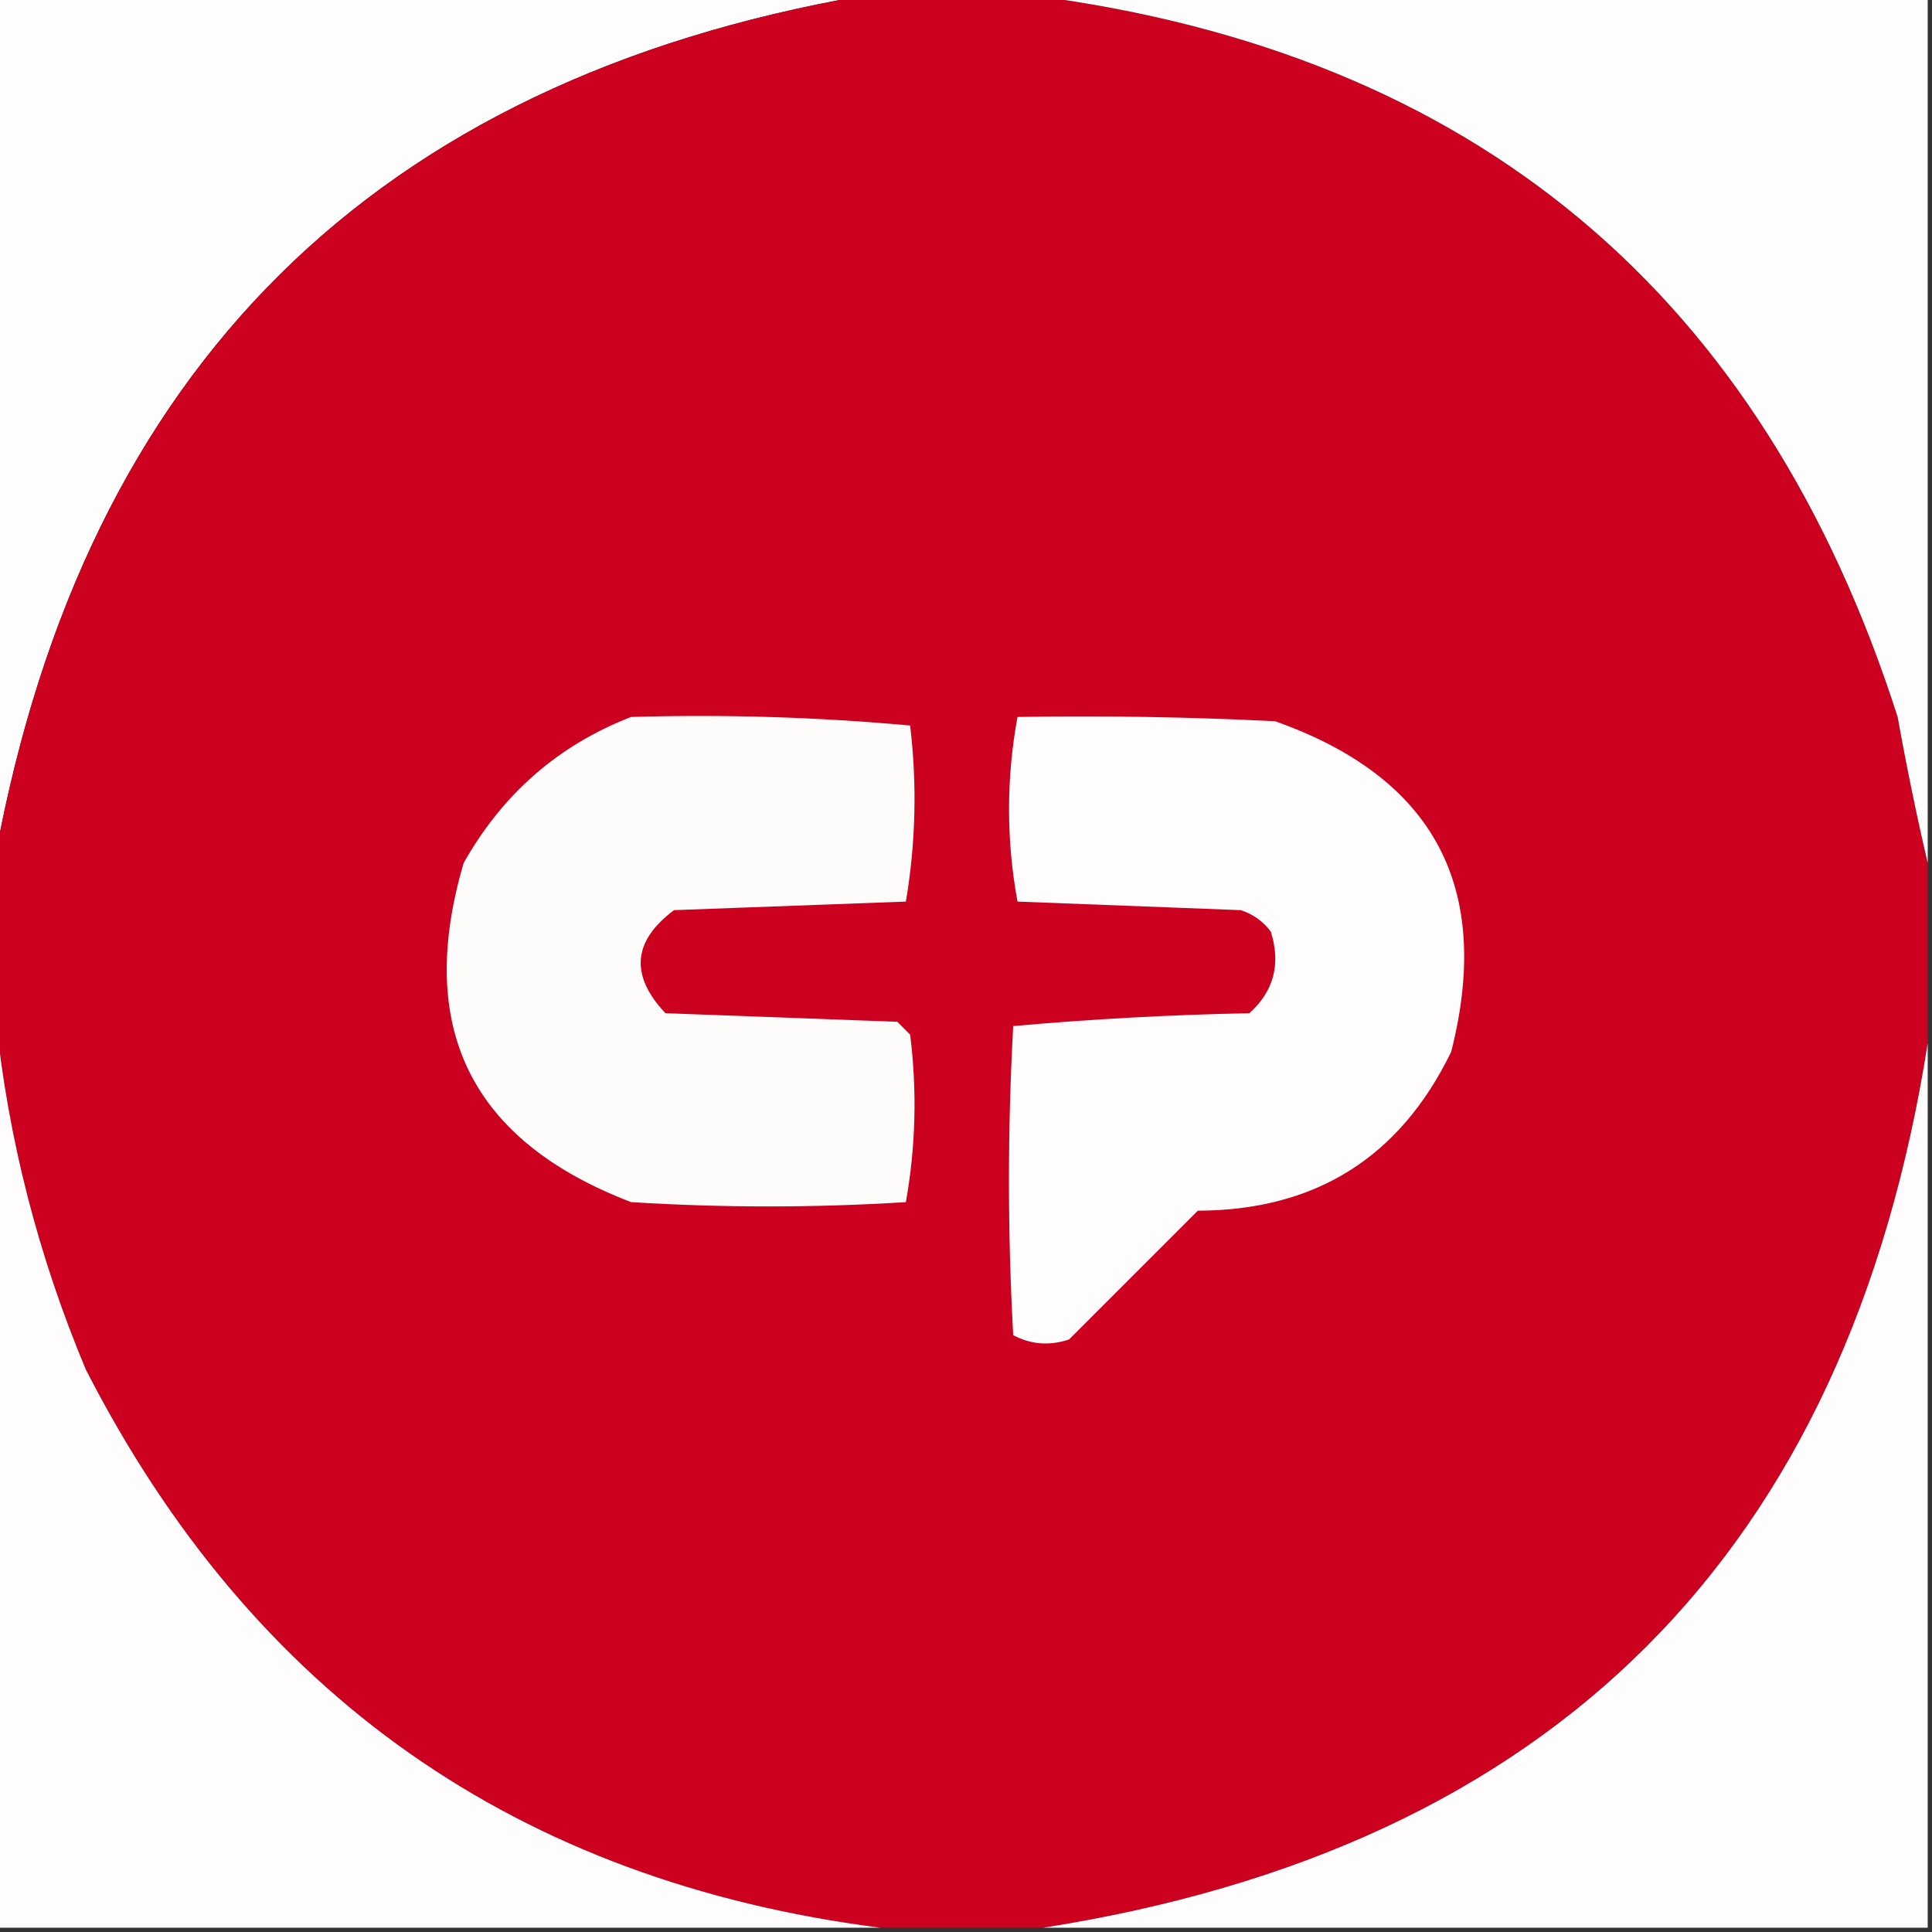
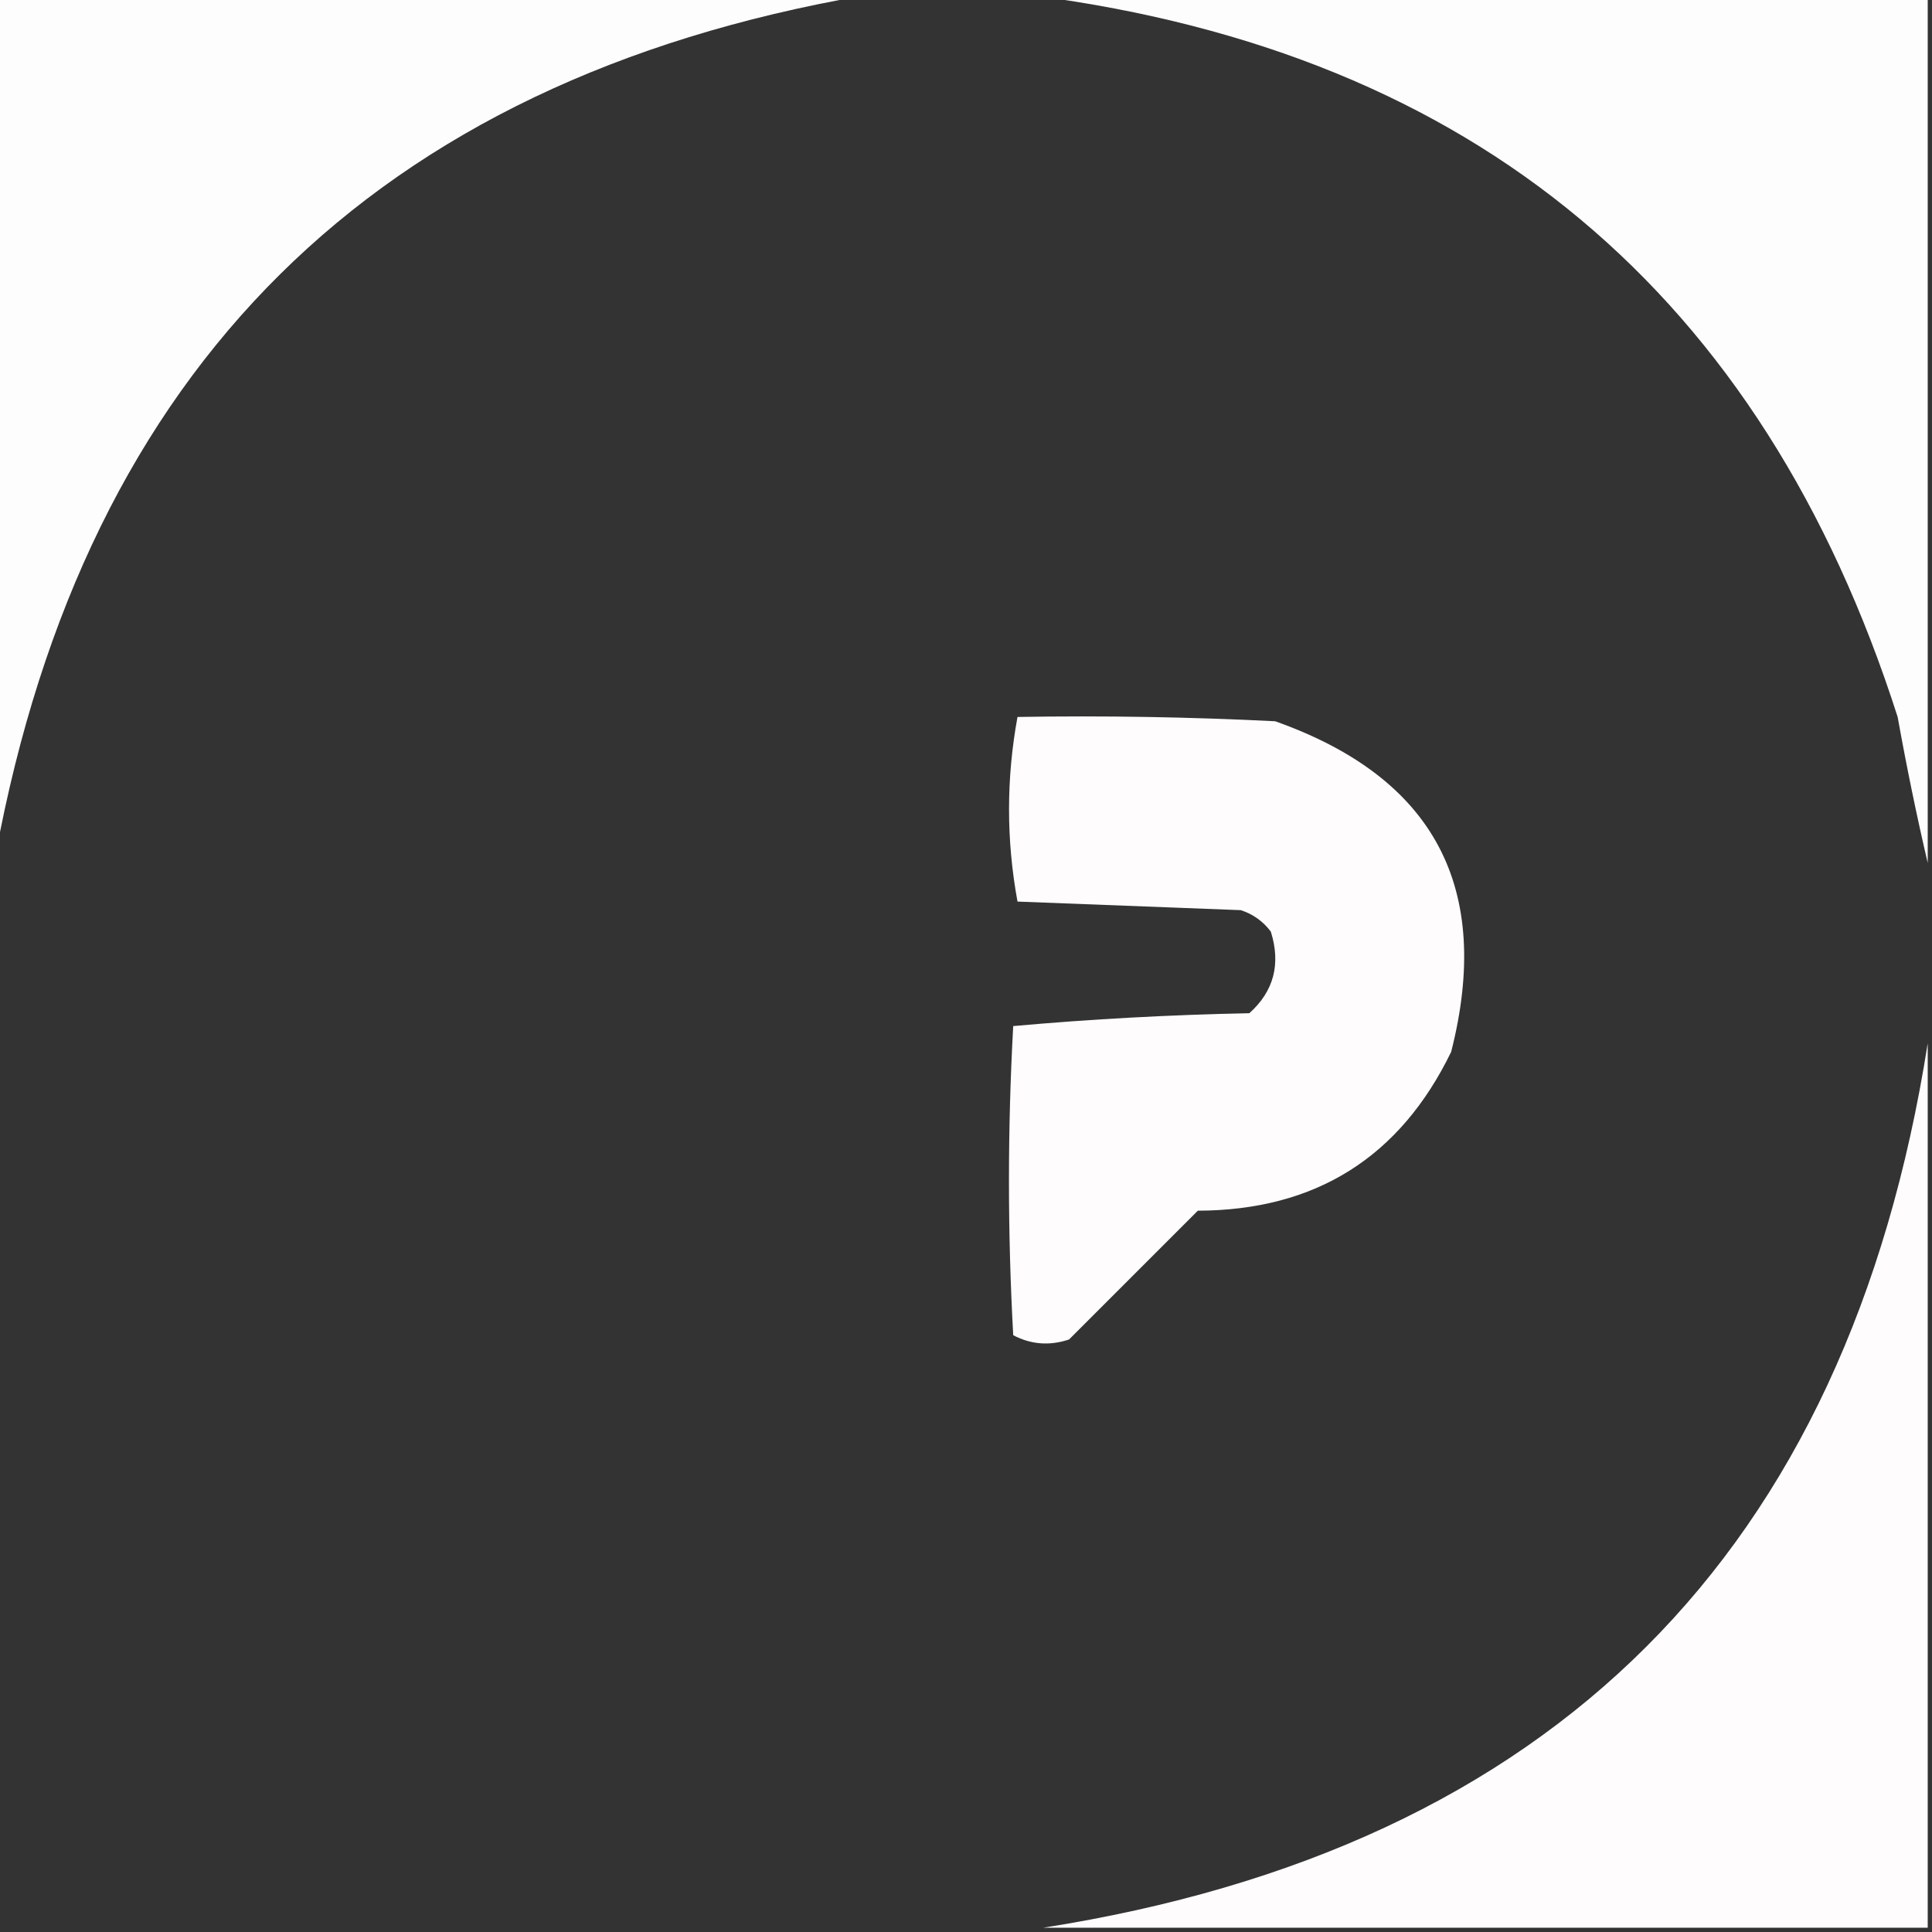
<svg xmlns="http://www.w3.org/2000/svg" width="32" height="32" viewBox="0 0 32 32" fill="none">
  <rect x="0" y="0" width="32" height="32" fill="#333333" stroke="none" />
  <g clip-path="url(#clip0_2950_2235)">
    <path fill-rule="evenodd" clip-rule="evenodd" d="M-0.071 -0.071C4.717 -0.071 9.505 -0.071 14.293 -0.071C6.209 1.34 1.421 6.081 -0.071 14.151C-0.071 9.41 -0.071 4.669 -0.071 -0.071Z" fill="#FEFDFD" />
-     <path fill-rule="evenodd" clip-rule="evenodd" d="M14.293 -0.071C15.242 -0.071 16.19 -0.071 17.138 -0.071C24.423 0.884 29.187 4.866 31.431 11.875C31.58 12.704 31.746 13.51 31.929 14.293C31.929 15.289 31.929 16.284 31.929 17.28C30.602 25.718 25.718 30.601 17.28 31.929C16.379 31.929 15.479 31.929 14.578 31.929C8.567 31.156 4.182 28.074 1.422 22.684C0.631 20.797 0.133 18.853 -0.071 16.853C-0.071 15.953 -0.071 15.052 -0.071 14.151C1.421 6.081 6.209 1.34 14.293 -0.071Z" fill="#CC011F" />
    <path fill-rule="evenodd" clip-rule="evenodd" d="M17.138 -0.071C22.068 -0.071 26.998 -0.071 31.929 -0.071C31.929 4.717 31.929 9.505 31.929 14.293C31.746 13.51 31.58 12.704 31.431 11.875C29.187 4.866 24.423 0.884 17.138 -0.071Z" fill="#FEFDFD" />
-     <path fill-rule="evenodd" clip-rule="evenodd" d="M10.453 11.875C12.006 11.83 13.546 11.877 15.075 12.017C15.191 13.001 15.167 13.973 15.004 14.933C13.724 14.98 12.444 15.028 11.164 15.075C10.479 15.587 10.431 16.156 11.022 16.782C12.302 16.829 13.582 16.877 14.862 16.924C14.933 16.995 15.004 17.066 15.075 17.137C15.191 18.073 15.167 18.998 15.004 19.911C13.487 20.006 11.97 20.006 10.453 19.911C7.8 18.895 6.876 17.023 7.68 14.293C8.326 13.147 9.251 12.341 10.453 11.875Z" fill="#FEFBFB" />
    <path fill-rule="evenodd" clip-rule="evenodd" d="M16.853 11.875C18.276 11.851 19.699 11.875 21.12 11.946C23.756 12.879 24.727 14.704 24.036 17.422C23.187 19.17 21.789 20.047 19.84 20.053C19.129 20.764 18.418 21.475 17.707 22.186C17.384 22.294 17.076 22.27 16.782 22.115C16.688 20.408 16.688 18.702 16.782 16.995C18.075 16.879 19.379 16.808 20.693 16.782C21.099 16.418 21.217 15.967 21.049 15.431C20.921 15.26 20.755 15.141 20.551 15.075C19.319 15.028 18.086 14.98 16.853 14.933C16.666 13.914 16.666 12.894 16.853 11.875Z" fill="#FEFCFC" />
-     <path fill-rule="evenodd" clip-rule="evenodd" d="M-0.071 16.854C0.133 18.853 0.631 20.797 1.422 22.685C4.182 28.074 8.567 31.156 14.578 31.929C9.695 31.929 4.812 31.929 -0.071 31.929C-0.071 26.904 -0.071 21.879 -0.071 16.854Z" fill="#FEFCFC" />
    <path fill-rule="evenodd" clip-rule="evenodd" d="M31.929 17.28C31.929 22.163 31.929 27.046 31.929 31.929C27.046 31.929 22.163 31.929 17.28 31.929C25.718 30.602 30.602 25.719 31.929 17.28Z" fill="#FEFCFD" />
  </g>
  <defs>
    <clipPath id="clip0_2950_2235">
      <rect width="32" height="32" fill="white" />
    </clipPath>
  </defs>
</svg>